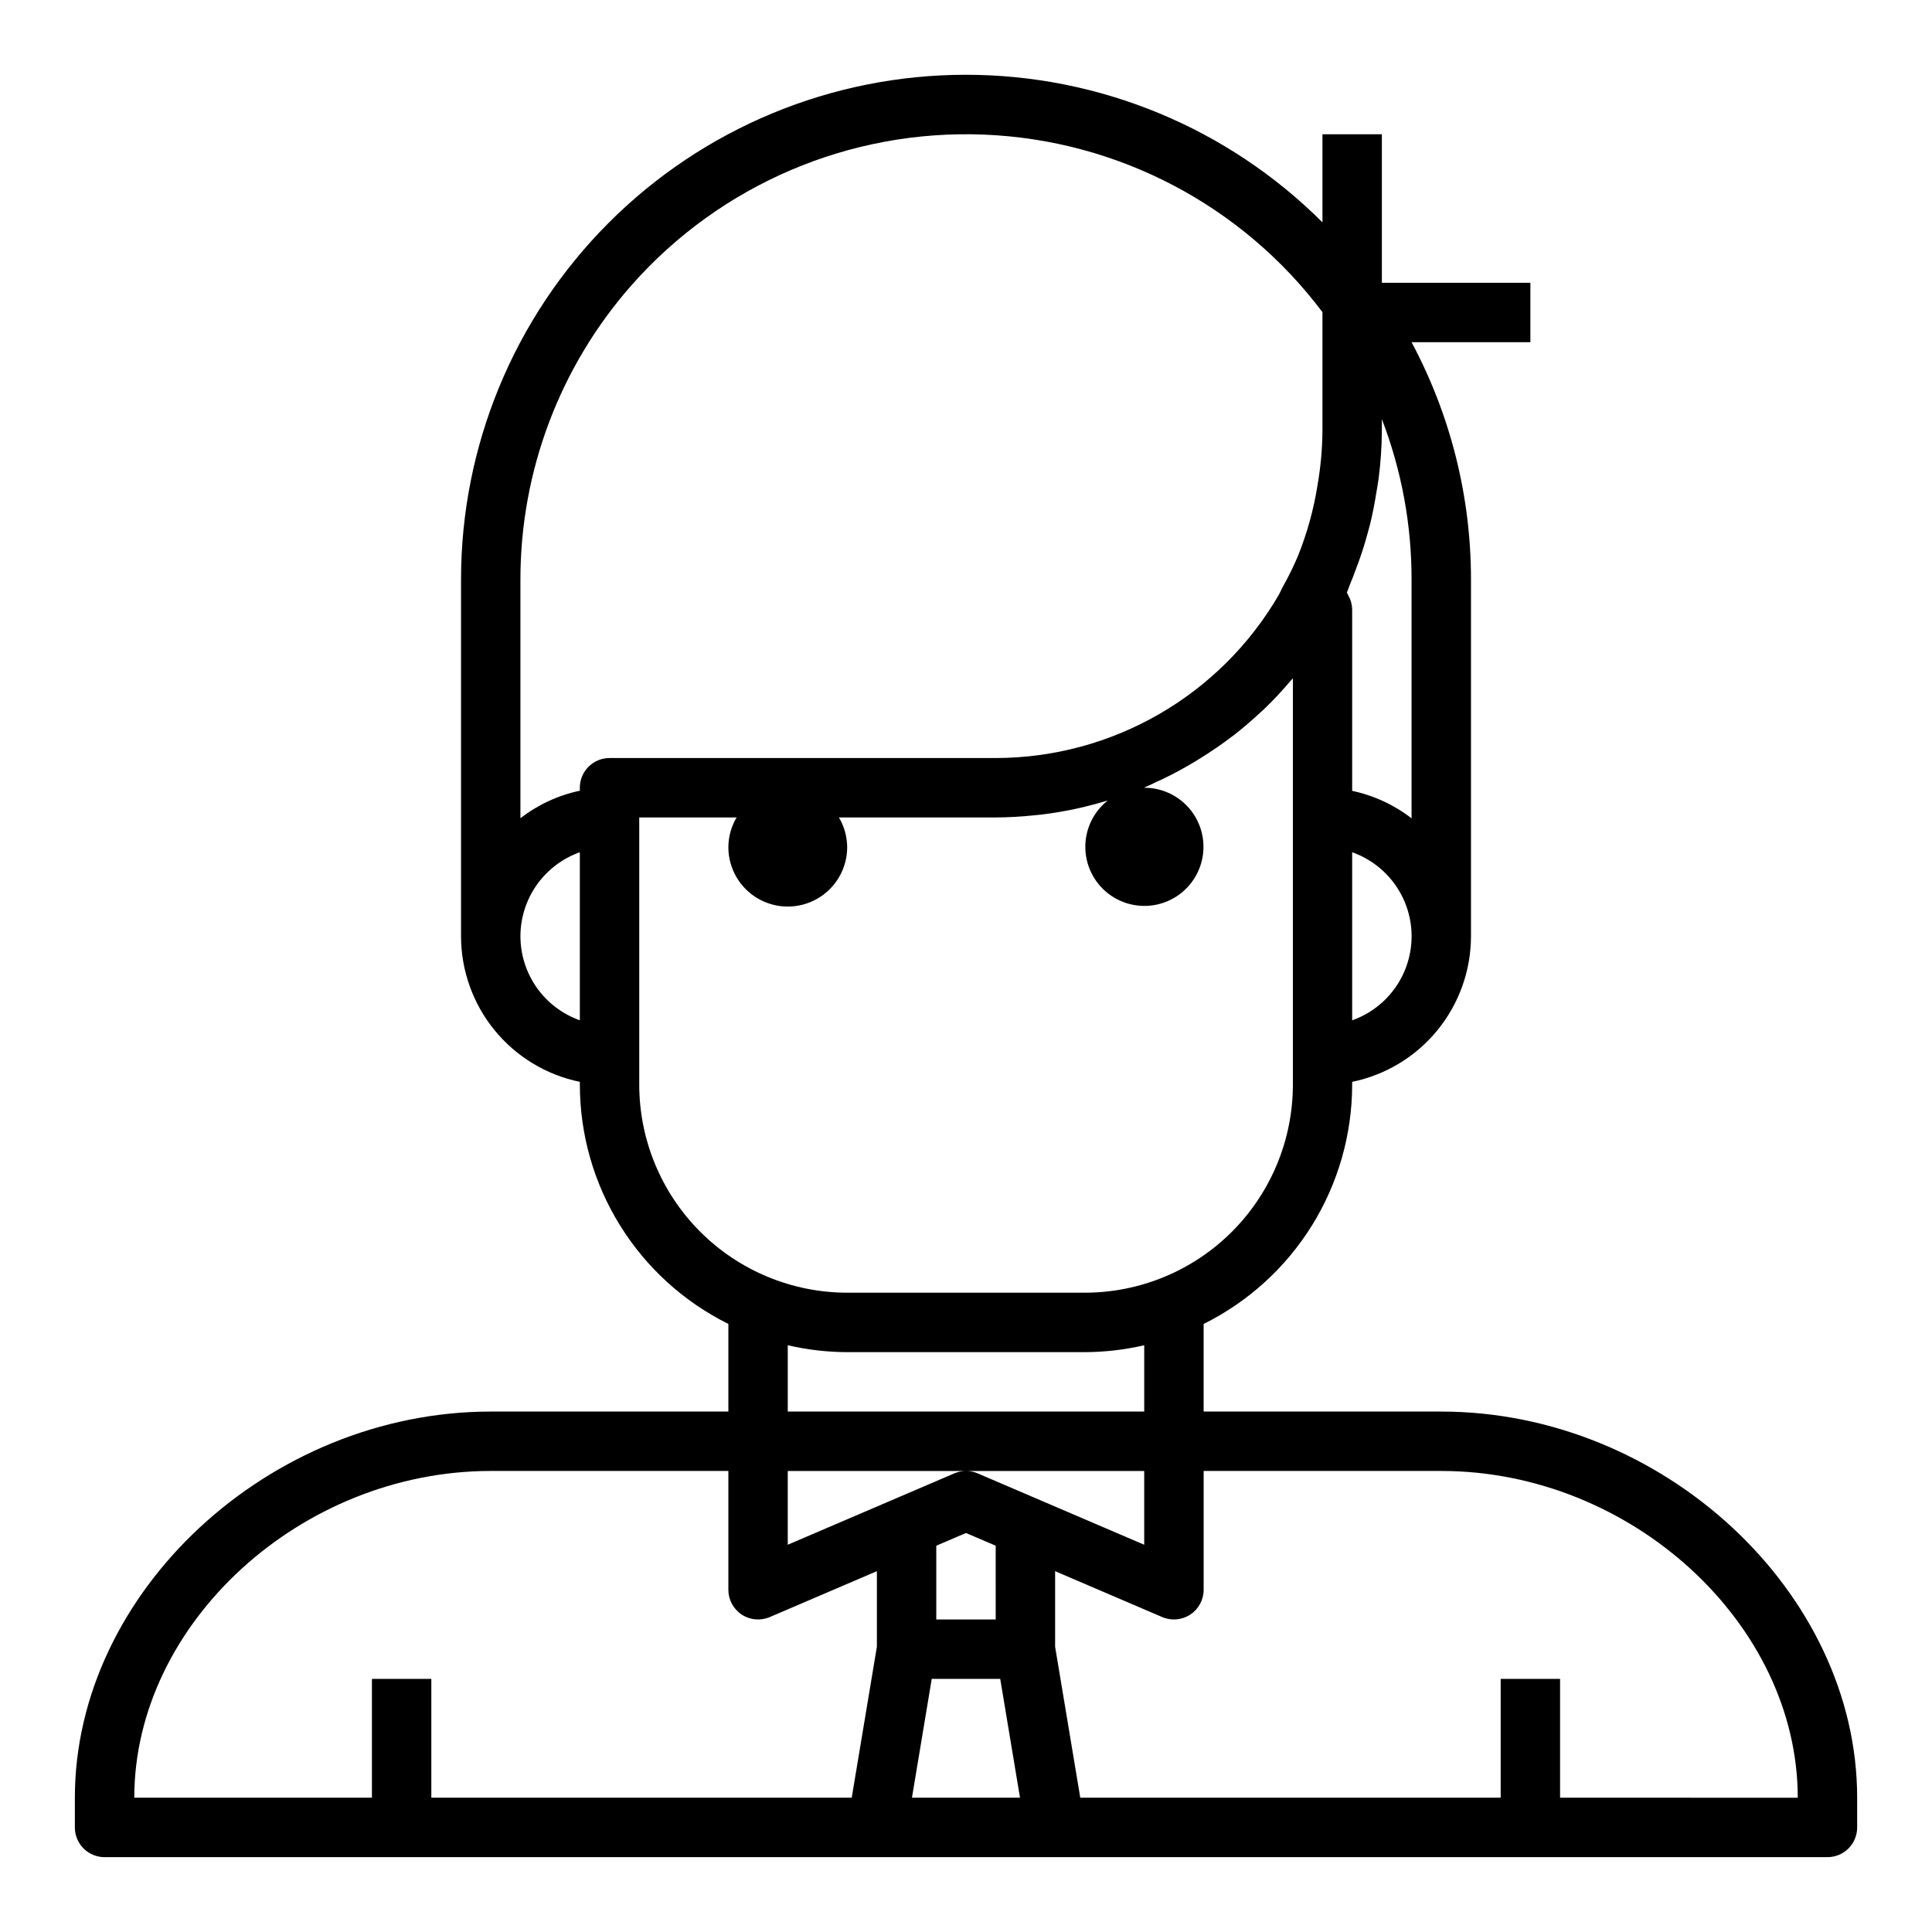
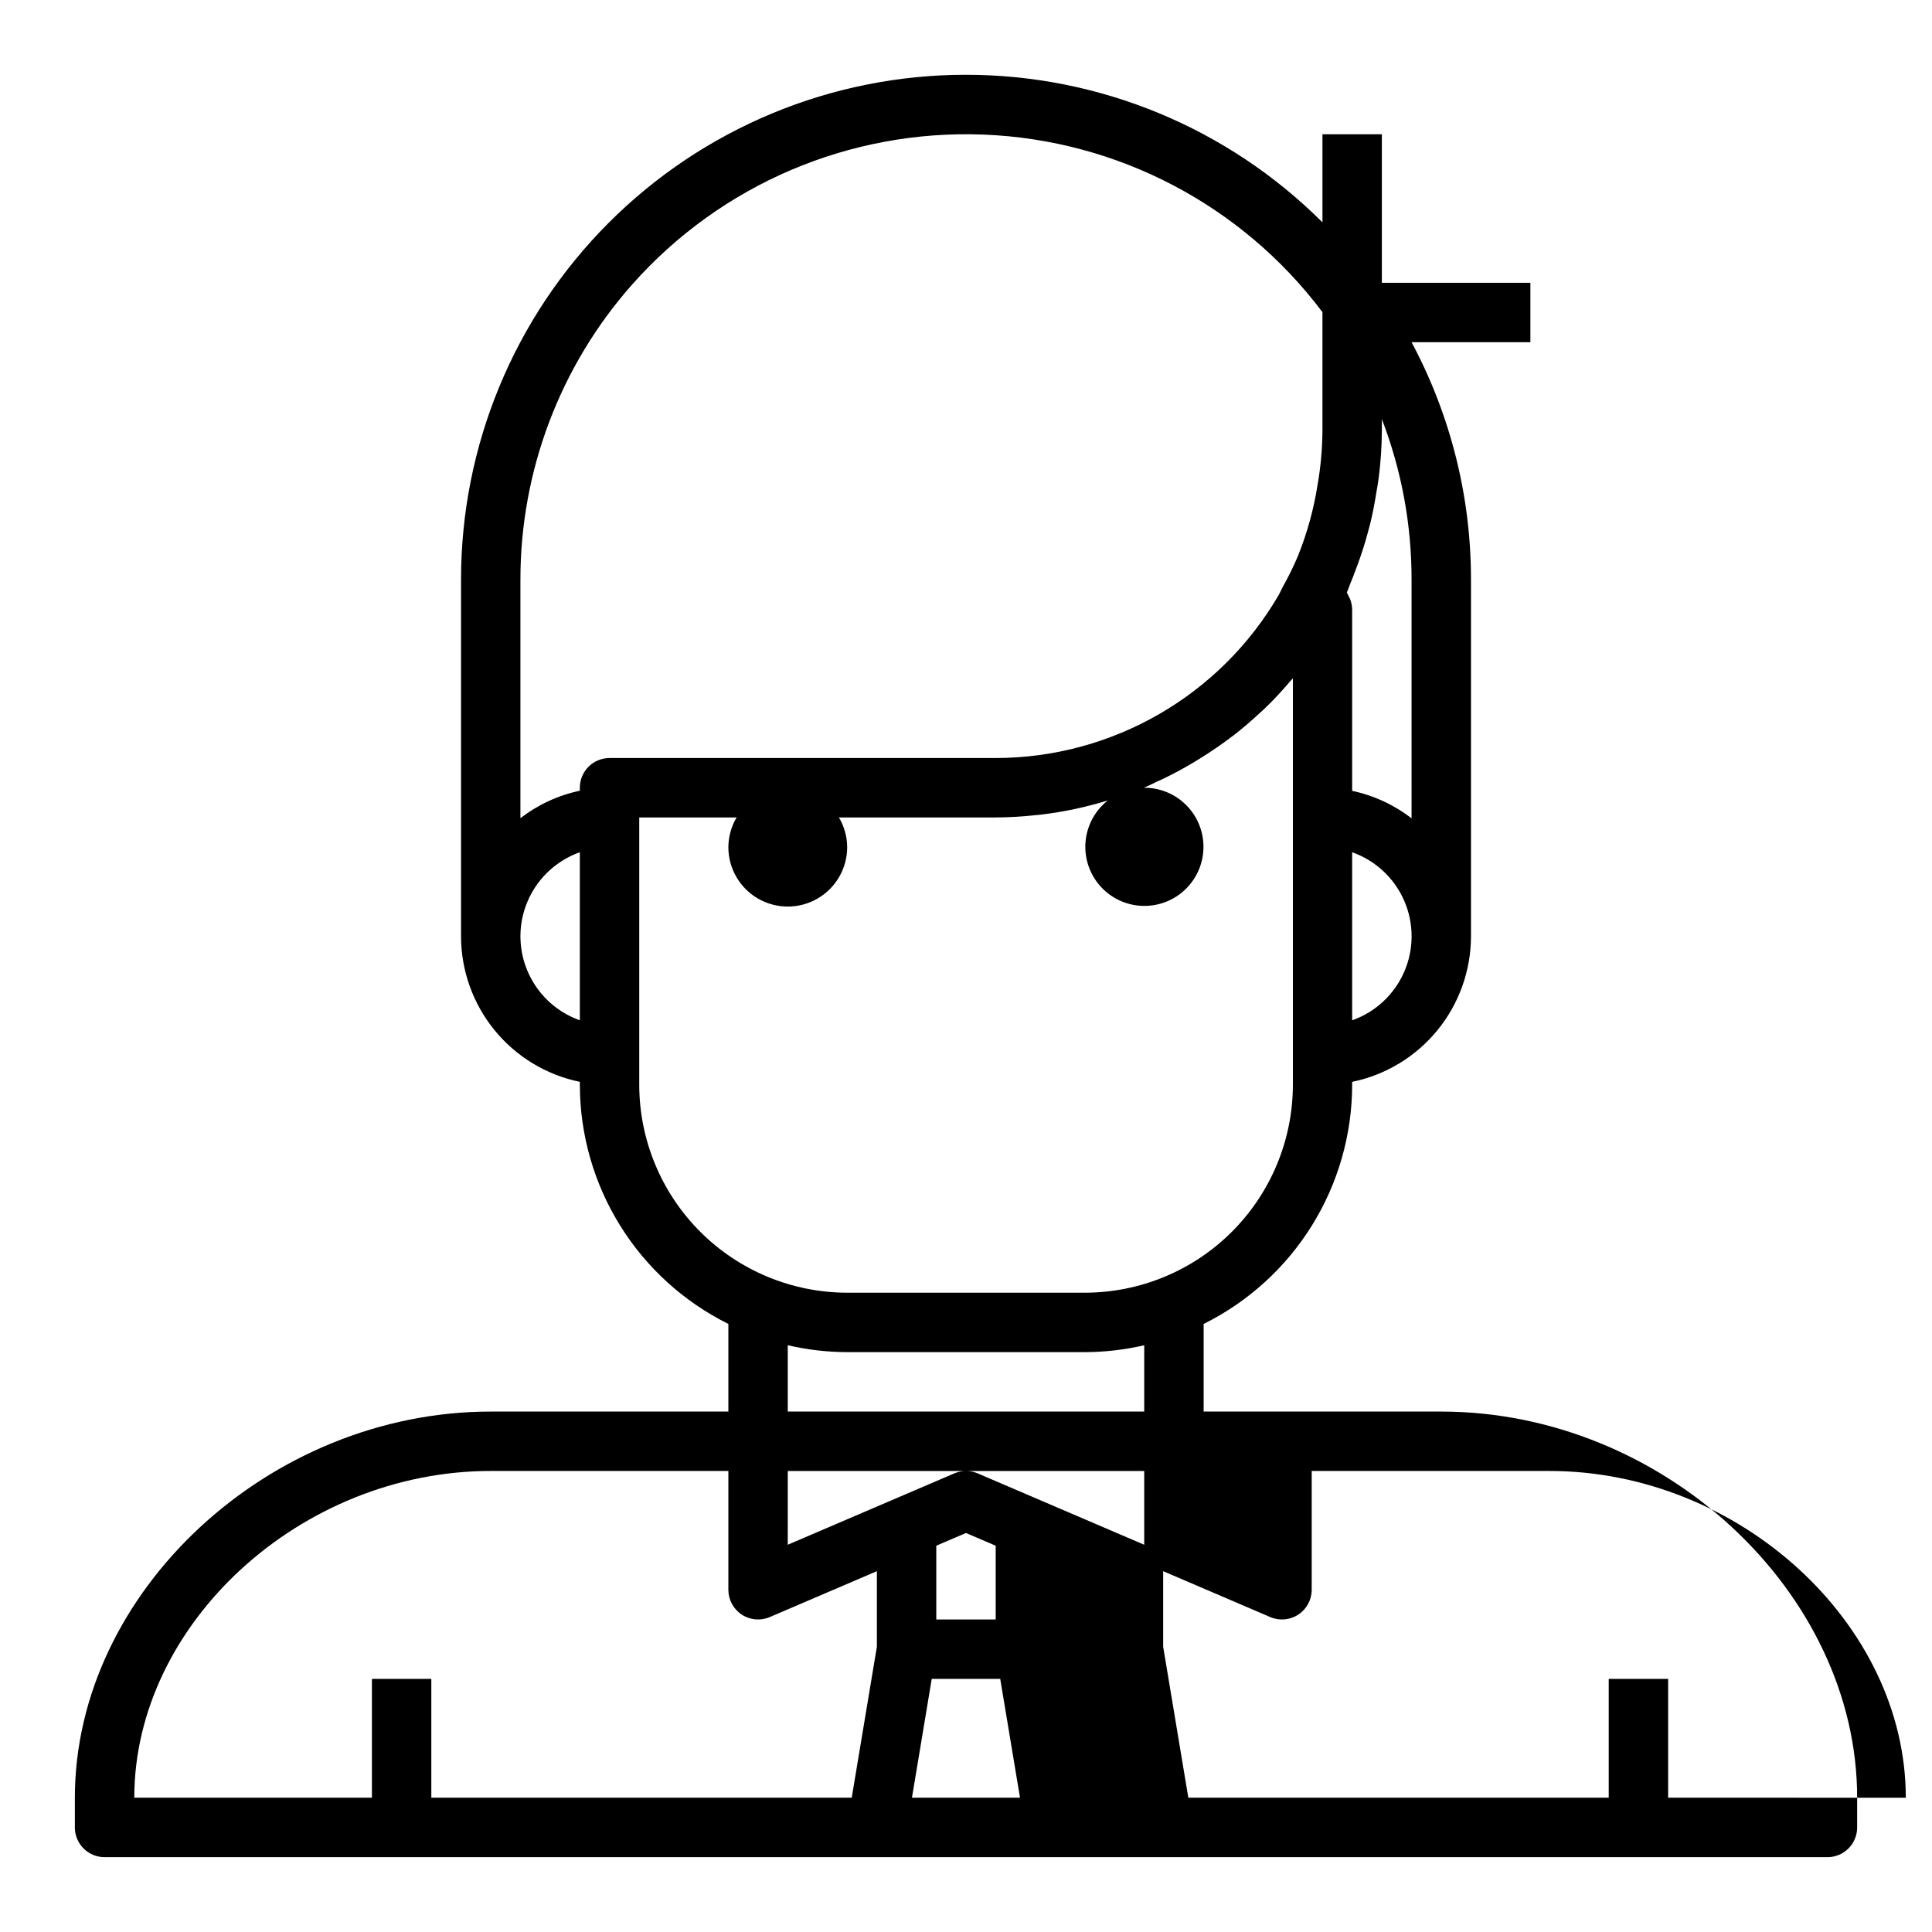
<svg xmlns="http://www.w3.org/2000/svg" fill="#000000" width="800px" height="800px" version="1.1" viewBox="144 144 512 512">
-   <path d="m525.95 518.08h-62.973v-23.223c11.805-5.856 21.742-14.891 28.695-26.086 6.953-11.191 10.645-24.105 10.664-37.281v-0.789c8.883-1.828 16.867-6.66 22.602-13.688 5.734-7.027 8.875-15.816 8.887-24.887v-94.461c0.027-21.973-5.383-43.605-15.746-62.977h31.488v-15.746h-39.359v-39.359h-15.746v23.34c-25.102-25.066-59.133-39.133-94.609-39.109-35.477 0.023-69.488 14.141-94.559 39.242-25.07 25.102-39.141 59.133-39.117 94.609v94.461c0.012 9.07 3.148 17.859 8.883 24.887 5.738 7.027 13.719 11.859 22.605 13.688v0.789c0.016 13.176 3.711 26.09 10.664 37.281 6.953 11.195 16.891 20.23 28.695 26.086v23.223h-62.977c-58.711 0-110.21 47.824-110.21 102.34v7.875c0 2.086 0.832 4.09 2.309 5.566 1.477 1.473 3.477 2.305 5.566 2.305h456.58c2.086 0 4.09-0.832 5.566-2.305 1.473-1.477 2.305-3.481 2.305-5.566v-7.875c0-54.512-51.5-102.34-110.21-102.34zm-118.08 55.105h-15.746v-19.555l7.871-3.371 7.871 3.371zm-55.105-39.359h47.234c-1.066 0-2.117 0.219-3.094 0.637l-44.141 18.91zm50.332 0.637h0.004c-0.98-0.422-2.035-0.637-3.102-0.637h47.23v19.547zm99.238-120.07v-44.539c6.18 2.184 11.176 6.836 13.793 12.848 2.617 6.008 2.617 12.836 0 18.848-2.617 6.012-7.613 10.664-13.793 12.844zm15.742-53.531v0.004c-4.633-3.578-10.016-6.066-15.742-7.281v-48.051c-0.016-0.957-0.203-1.902-0.559-2.789-0.113-0.25-0.234-0.492-0.371-0.73-0.141-0.34-0.301-0.668-0.48-0.984 0.309-0.668 0.52-1.379 0.789-2.055 0.574-1.324 1.07-2.668 1.574-4.023 0.977-2.543 1.852-5.109 2.613-7.723 0.426-1.434 0.789-2.859 1.18-4.305 0.684-2.754 1.203-5.512 1.66-8.352 0.203-1.289 0.465-2.566 0.621-3.863v-0.004c0.531-4.113 0.812-8.258 0.844-12.406v-3.227c5.231 13.59 7.898 28.027 7.871 42.59zm-206.64-141.36c23.516-26.605 57.746-41.23 93.227-39.832 35.48 1.398 68.453 18.676 89.797 47.051v31.574c-0.043 4.734-0.469 9.457-1.281 14.125-1.02 6.531-2.785 12.926-5.266 19.059-1.199 2.805-2.551 5.543-4.047 8.199-0.34 0.621-0.59 1.289-0.945 1.914-15.531 26.758-44.113 43.246-75.051 43.297h-102.34c-4.348 0-7.871 3.523-7.871 7.871v0.789c-5.731 1.215-11.109 3.703-15.746 7.281v-63.172c-0.023-28.781 10.477-56.578 29.52-78.156zm-29.52 172.62c0.008-4.883 1.523-9.645 4.34-13.629 2.82-3.988 6.805-7.004 11.406-8.641v44.539c-4.602-1.633-8.586-4.648-11.406-8.637-2.816-3.988-4.332-8.75-4.34-13.633zm31.488 39.359v-70.848h25.805c-1.418 2.383-2.172 5.102-2.188 7.875 0 5.625 3 10.82 7.871 13.633 4.871 2.812 10.871 2.812 15.742 0 4.871-2.812 7.875-8.008 7.875-13.633-0.016-2.773-0.773-5.492-2.191-7.875h41.551c3.418-0.016 6.832-0.207 10.234-0.574 0.605-0.062 1.211-0.109 1.82-0.18 3.25-0.395 6.465-0.938 9.645-1.637 0.613-0.125 1.211-0.285 1.82-0.426 2.086-0.496 4.141-1.055 6.18-1.676h-0.008c-3.902 3.086-6.106 7.848-5.934 12.82s2.699 9.57 6.805 12.383c4.109 2.809 9.309 3.5 14.008 1.859 4.699-1.645 8.336-5.422 9.801-10.18 1.465-4.754 0.578-9.926-2.383-13.926-2.965-3.996-7.652-6.352-12.629-6.336h-0.102c1.141-0.473 2.25-1.016 3.379-1.574 0.504-0.227 1.016-0.449 1.52-0.684 2.918-1.402 5.766-2.938 8.551-4.613 0.527-0.316 1.039-0.645 1.574-0.969 2.816-1.762 5.574-3.621 8.211-5.644l0.484-0.34c2.551-1.984 5-4.109 7.359-6.297 0.371-0.355 0.789-0.691 1.133-1.055 2.363-2.266 4.559-4.668 6.684-7.164 0.188-0.227 0.418-0.426 0.605-0.652v107.71c-0.016 14.609-5.828 28.613-16.156 38.945-10.332 10.328-24.336 16.141-38.945 16.156h-63.016c-14.609-0.016-28.617-5.828-38.949-16.156-10.328-10.332-16.141-24.336-16.156-38.945zm55.105 70.848h62.977v0.004c5.297-0.016 10.578-0.629 15.742-1.828v17.57h-94.465v-17.57c5.164 1.199 10.445 1.812 15.746 1.828zm-94.465 31.492h62.977v31.488c0 2.644 1.328 5.113 3.539 6.57 2.207 1.457 5 1.707 7.434 0.664l28.387-12.164v20.02l-6.668 40.012h-111.41v-31.488h-15.742v31.488h-62.977c0-46.129 44.137-86.59 94.465-86.59zm111.63 86.59 5.242-31.488h18.152l5.242 31.488zm171.76 0v-31.488h-15.742v31.488h-111.41l-6.668-40.012v-20.02l28.387 12.164c2.434 1.043 5.227 0.793 7.434-0.664 2.211-1.457 3.539-3.926 3.543-6.57v-31.488h62.977c50.324 0 94.465 40.461 94.465 86.594z" />
+   <path d="m525.95 518.08h-62.973v-23.223c11.805-5.856 21.742-14.891 28.695-26.086 6.953-11.191 10.645-24.105 10.664-37.281v-0.789c8.883-1.828 16.867-6.66 22.602-13.688 5.734-7.027 8.875-15.816 8.887-24.887v-94.461c0.027-21.973-5.383-43.605-15.746-62.977h31.488v-15.746h-39.359v-39.359h-15.746v23.34c-25.102-25.066-59.133-39.133-94.609-39.109-35.477 0.023-69.488 14.141-94.559 39.242-25.07 25.102-39.141 59.133-39.117 94.609v94.461c0.012 9.07 3.148 17.859 8.883 24.887 5.738 7.027 13.719 11.859 22.605 13.688v0.789c0.016 13.176 3.711 26.09 10.664 37.281 6.953 11.195 16.891 20.23 28.695 26.086v23.223h-62.977c-58.711 0-110.21 47.824-110.21 102.34v7.875c0 2.086 0.832 4.09 2.309 5.566 1.477 1.473 3.477 2.305 5.566 2.305h456.58c2.086 0 4.09-0.832 5.566-2.305 1.473-1.477 2.305-3.481 2.305-5.566v-7.875c0-54.512-51.5-102.34-110.21-102.34zm-118.08 55.105h-15.746v-19.555l7.871-3.371 7.871 3.371zm-55.105-39.359h47.234c-1.066 0-2.117 0.219-3.094 0.637l-44.141 18.91zm50.332 0.637h0.004c-0.98-0.422-2.035-0.637-3.102-0.637h47.23v19.547zm99.238-120.07v-44.539c6.18 2.184 11.176 6.836 13.793 12.848 2.617 6.008 2.617 12.836 0 18.848-2.617 6.012-7.613 10.664-13.793 12.844zm15.742-53.531v0.004c-4.633-3.578-10.016-6.066-15.742-7.281v-48.051c-0.016-0.957-0.203-1.902-0.559-2.789-0.113-0.25-0.234-0.492-0.371-0.73-0.141-0.34-0.301-0.668-0.48-0.984 0.309-0.668 0.52-1.379 0.789-2.055 0.574-1.324 1.07-2.668 1.574-4.023 0.977-2.543 1.852-5.109 2.613-7.723 0.426-1.434 0.789-2.859 1.18-4.305 0.684-2.754 1.203-5.512 1.66-8.352 0.203-1.289 0.465-2.566 0.621-3.863v-0.004c0.531-4.113 0.812-8.258 0.844-12.406v-3.227c5.231 13.59 7.898 28.027 7.871 42.59zm-206.64-141.36c23.516-26.605 57.746-41.23 93.227-39.832 35.48 1.398 68.453 18.676 89.797 47.051v31.574c-0.043 4.734-0.469 9.457-1.281 14.125-1.02 6.531-2.785 12.926-5.266 19.059-1.199 2.805-2.551 5.543-4.047 8.199-0.34 0.621-0.59 1.289-0.945 1.914-15.531 26.758-44.113 43.246-75.051 43.297h-102.34c-4.348 0-7.871 3.523-7.871 7.871v0.789c-5.731 1.215-11.109 3.703-15.746 7.281v-63.172c-0.023-28.781 10.477-56.578 29.52-78.156zm-29.52 172.62c0.008-4.883 1.523-9.645 4.34-13.629 2.82-3.988 6.805-7.004 11.406-8.641v44.539c-4.602-1.633-8.586-4.648-11.406-8.637-2.816-3.988-4.332-8.75-4.34-13.633zm31.488 39.359v-70.848h25.805c-1.418 2.383-2.172 5.102-2.188 7.875 0 5.625 3 10.82 7.871 13.633 4.871 2.812 10.871 2.812 15.742 0 4.871-2.812 7.875-8.008 7.875-13.633-0.016-2.773-0.773-5.492-2.191-7.875h41.551c3.418-0.016 6.832-0.207 10.234-0.574 0.605-0.062 1.211-0.109 1.82-0.18 3.25-0.395 6.465-0.938 9.645-1.637 0.613-0.125 1.211-0.285 1.82-0.426 2.086-0.496 4.141-1.055 6.18-1.676h-0.008c-3.902 3.086-6.106 7.848-5.934 12.82s2.699 9.57 6.805 12.383c4.109 2.809 9.309 3.5 14.008 1.859 4.699-1.645 8.336-5.422 9.801-10.18 1.465-4.754 0.578-9.926-2.383-13.926-2.965-3.996-7.652-6.352-12.629-6.336h-0.102c1.141-0.473 2.25-1.016 3.379-1.574 0.504-0.227 1.016-0.449 1.52-0.684 2.918-1.402 5.766-2.938 8.551-4.613 0.527-0.316 1.039-0.645 1.574-0.969 2.816-1.762 5.574-3.621 8.211-5.644l0.484-0.34c2.551-1.984 5-4.109 7.359-6.297 0.371-0.355 0.789-0.691 1.133-1.055 2.363-2.266 4.559-4.668 6.684-7.164 0.188-0.227 0.418-0.426 0.605-0.652v107.71c-0.016 14.609-5.828 28.613-16.156 38.945-10.332 10.328-24.336 16.141-38.945 16.156h-63.016c-14.609-0.016-28.617-5.828-38.949-16.156-10.328-10.332-16.141-24.336-16.156-38.945zm55.105 70.848h62.977v0.004c5.297-0.016 10.578-0.629 15.742-1.828v17.57h-94.465v-17.57c5.164 1.199 10.445 1.812 15.746 1.828zm-94.465 31.492h62.977v31.488c0 2.644 1.328 5.113 3.539 6.57 2.207 1.457 5 1.707 7.434 0.664l28.387-12.164v20.02l-6.668 40.012h-111.41v-31.488h-15.742v31.488h-62.977c0-46.129 44.137-86.59 94.465-86.59zm111.63 86.59 5.242-31.488h18.152l5.242 31.488m171.76 0v-31.488h-15.742v31.488h-111.41l-6.668-40.012v-20.02l28.387 12.164c2.434 1.043 5.227 0.793 7.434-0.664 2.211-1.457 3.539-3.926 3.543-6.57v-31.488h62.977c50.324 0 94.465 40.461 94.465 86.594z" />
</svg>